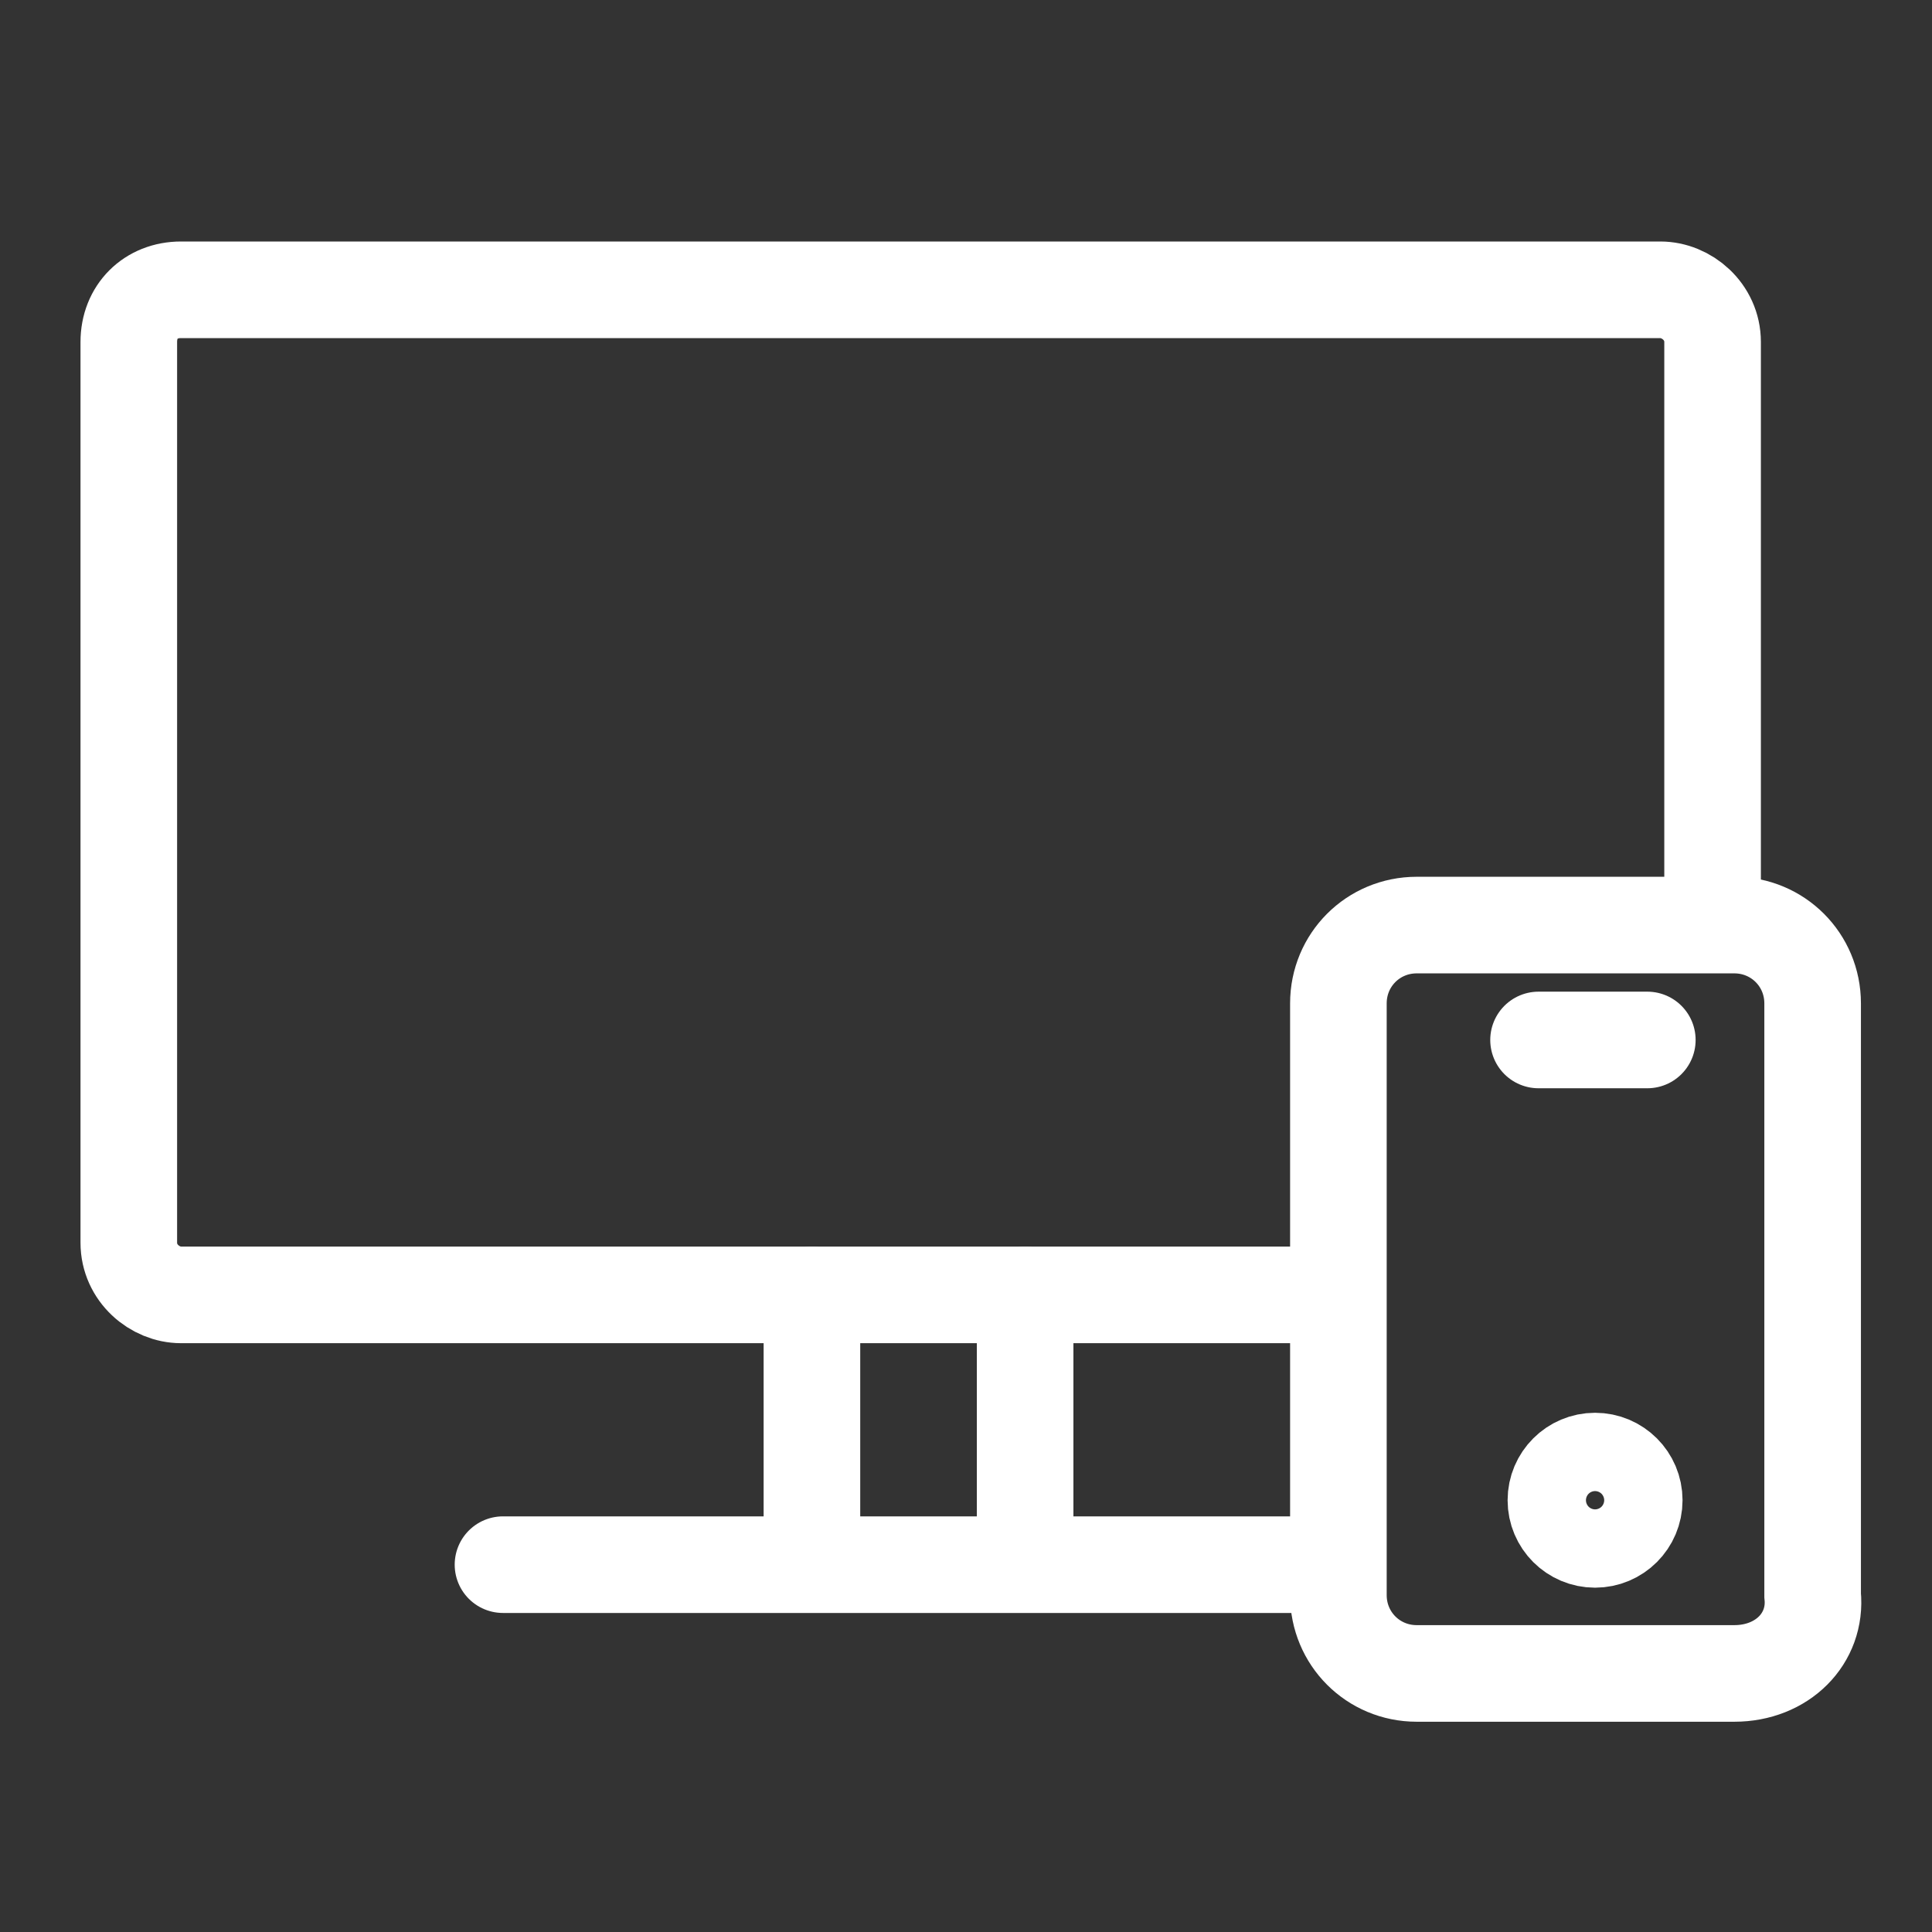
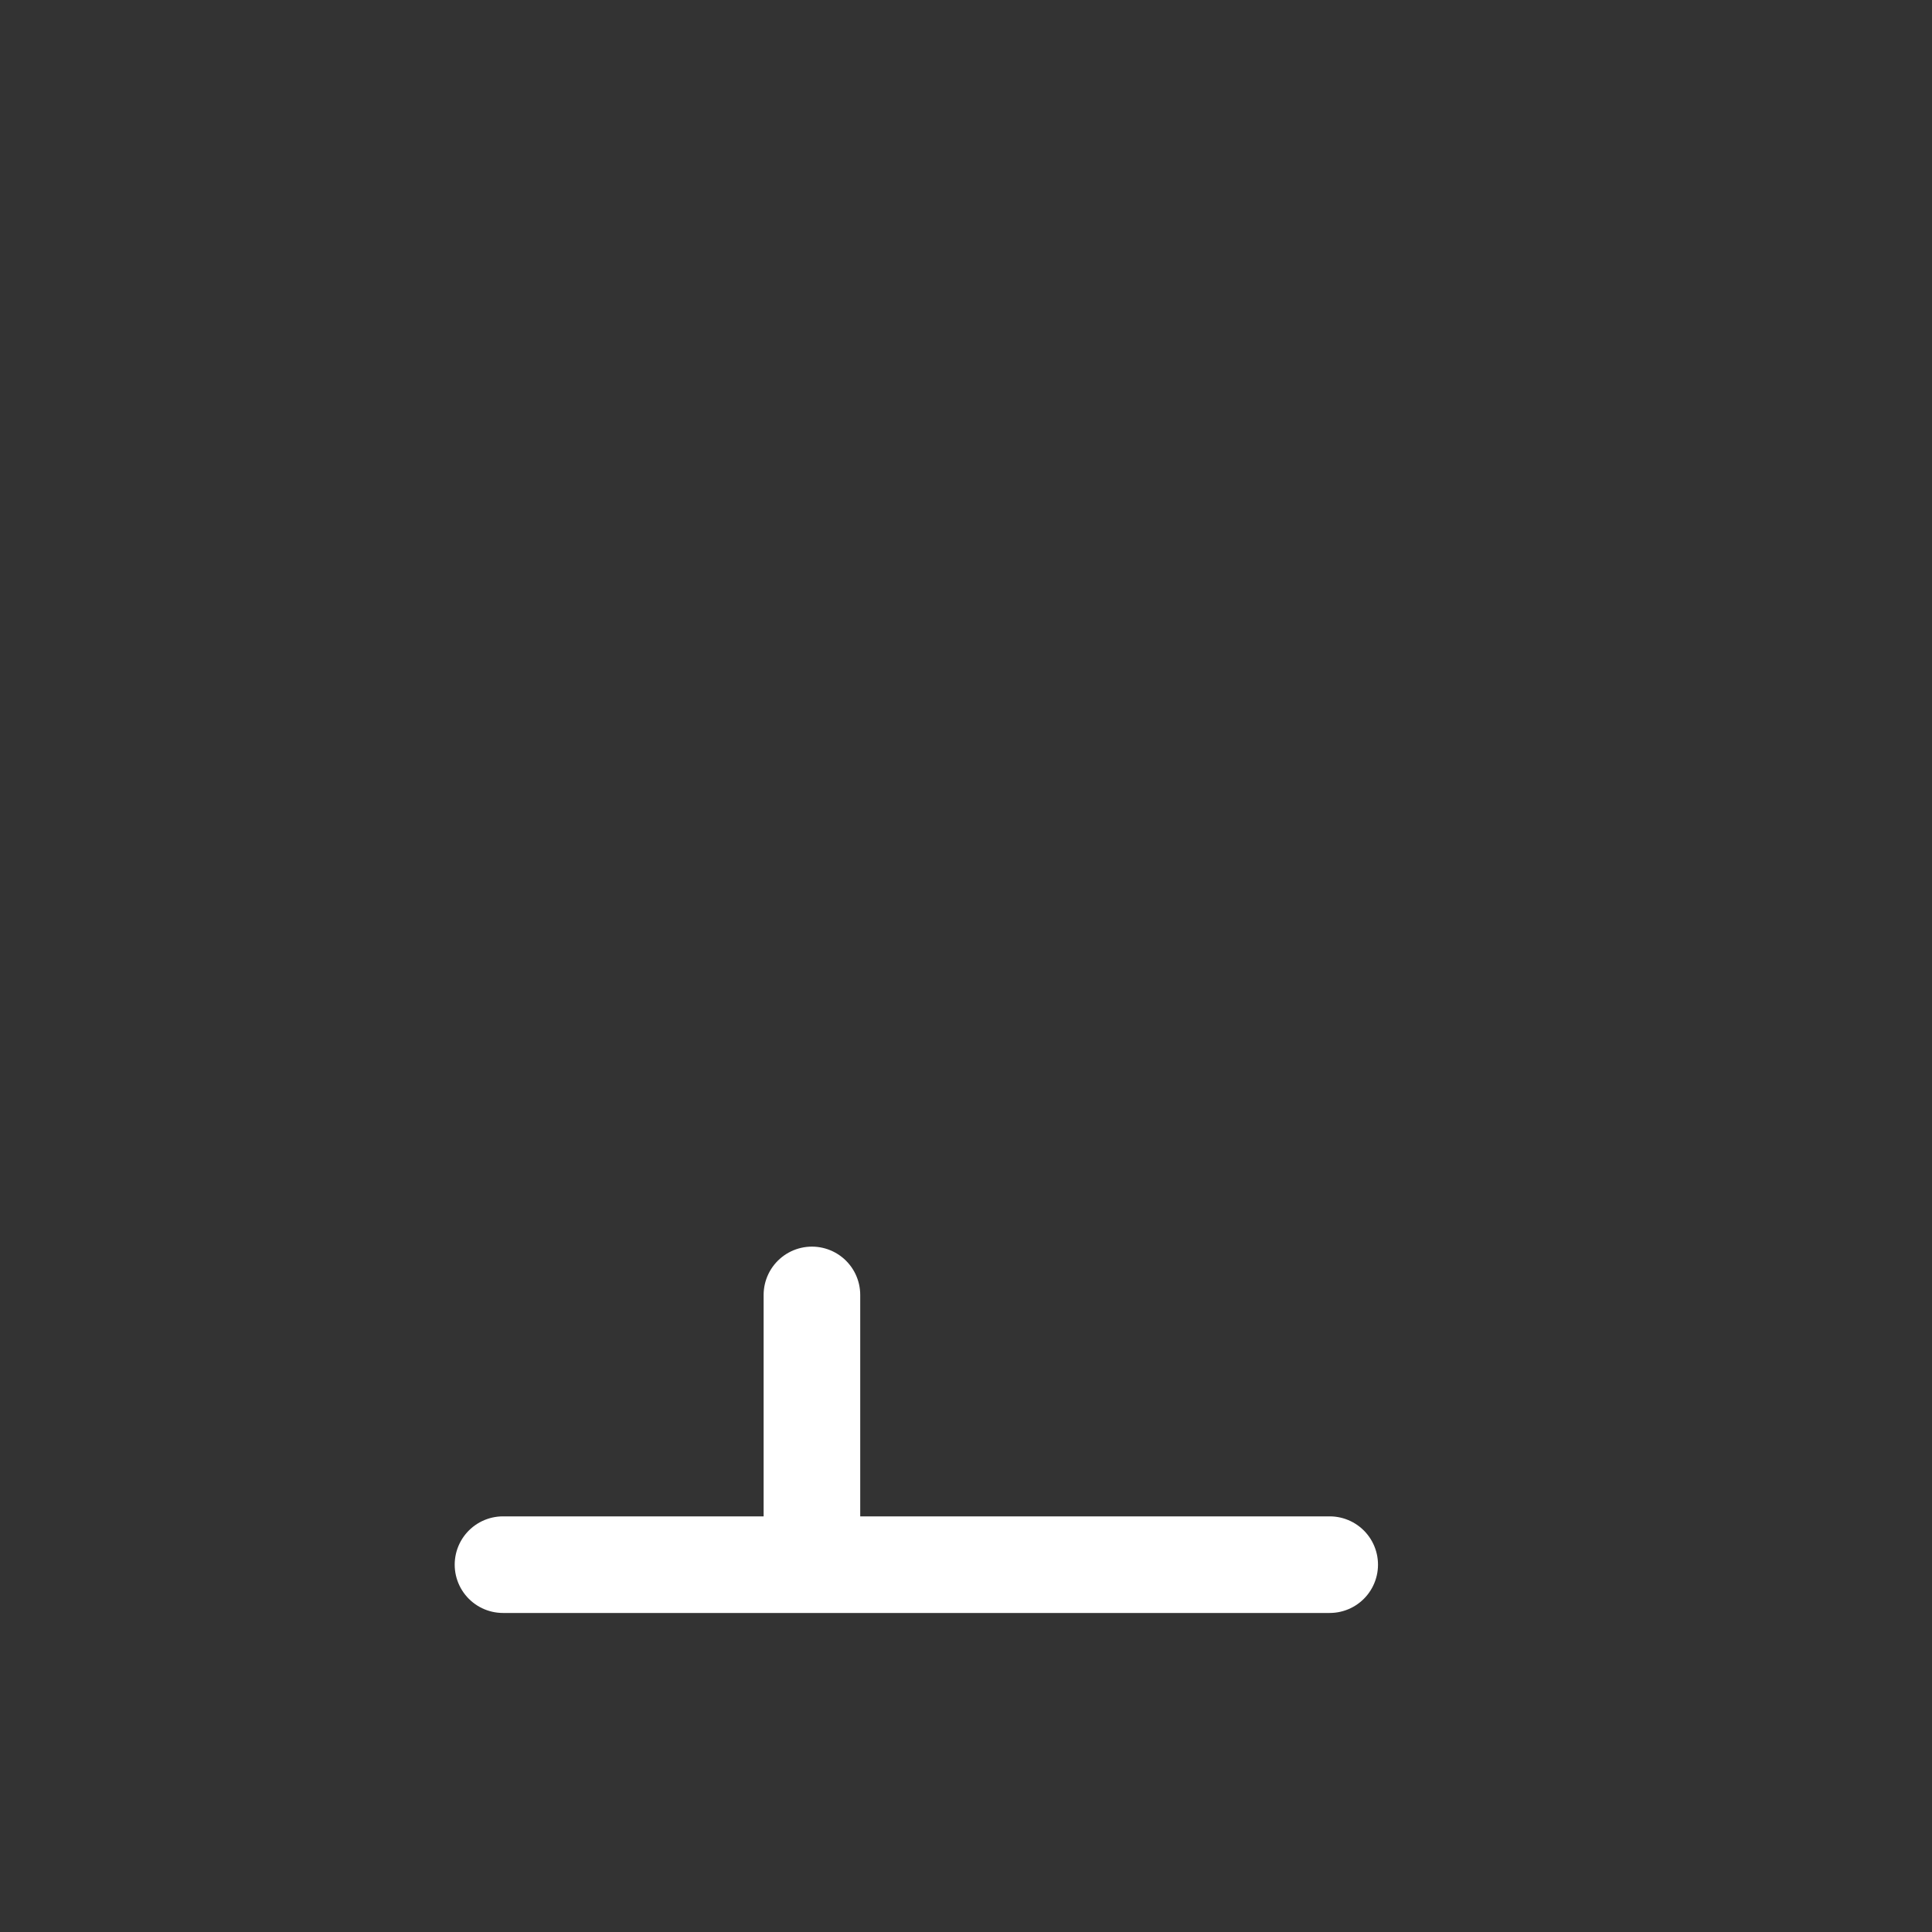
<svg xmlns="http://www.w3.org/2000/svg" width="60" height="60" viewBox="0 0 60 60" fill="none">
  <rect x="0" y="0" width="60" height="60" fill="#333333" stroke="none" />
-   <path d="M41.295 40.214H5.622C4.811 40.214 4 39.538 4 38.593V10.621C4 9.676 4.676 9 5.622 9H51.564C52.375 9 53.186 9.676 53.186 10.621V28.593" stroke="white" stroke-width="3" stroke-miterlimit="10" />
  <path d="M25.215 48.187V40.215" stroke="white" stroke-width="3" stroke-miterlimit="10" stroke-linecap="round" />
-   <path d="M31.836 48.187V40.215" stroke="white" stroke-width="3" stroke-miterlimit="10" stroke-linecap="round" />
  <path d="M15.621 48.592H41.295" stroke="white" stroke-width="3" stroke-miterlimit="10" stroke-linecap="round" />
-   <path d="M53.861 51.97H43.997C42.645 51.97 41.565 50.889 41.565 49.538V31.161C41.565 29.809 42.645 28.729 43.997 28.729H53.861C55.212 28.729 56.293 29.809 56.293 31.161V49.538C56.428 50.889 55.347 51.97 53.861 51.97Z" stroke="white" stroke-width="3" stroke-miterlimit="10" />
-   <path d="M47.781 32.297H51.159" stroke="white" stroke-width="3" stroke-miterlimit="10" stroke-linecap="round" />
-   <path d="M49.536 47.807C50.208 47.807 50.753 47.263 50.753 46.591C50.753 45.919 50.208 45.375 49.536 45.375C48.865 45.375 48.32 45.919 48.32 46.591C48.32 47.263 48.865 47.807 49.536 47.807Z" stroke="white" stroke-width="3" stroke-miterlimit="10" stroke-linecap="round" />
</svg>